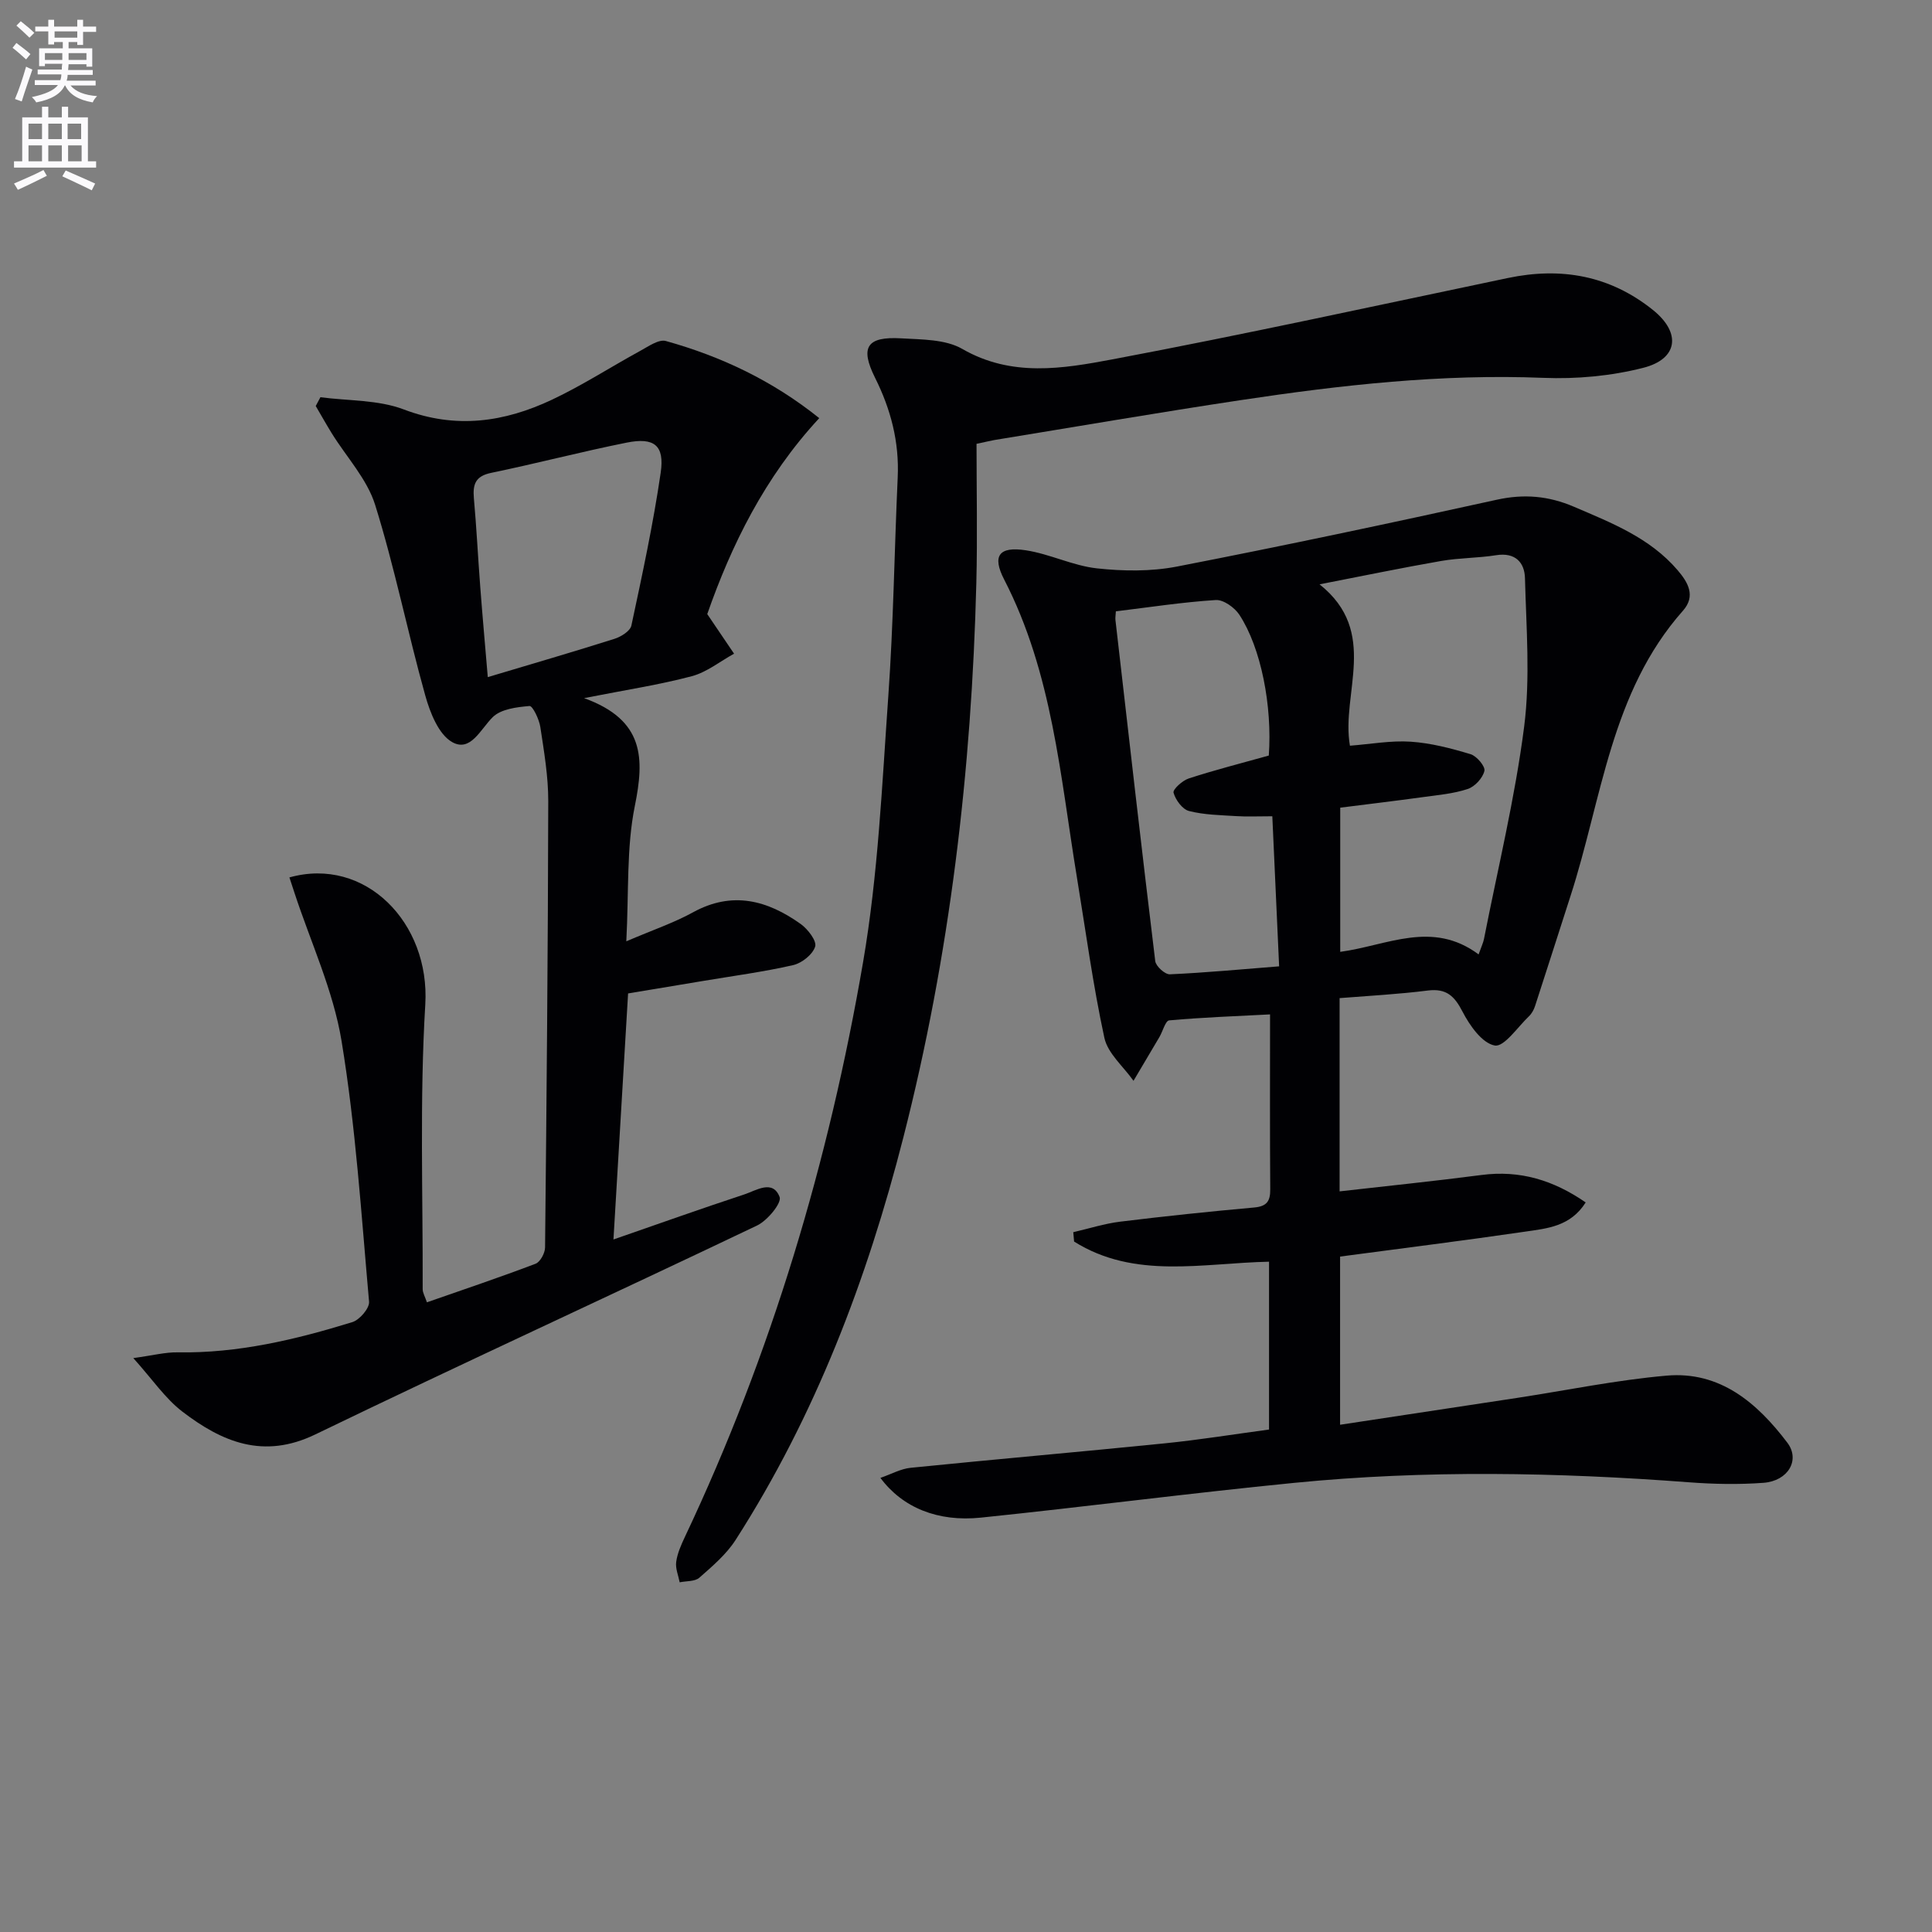
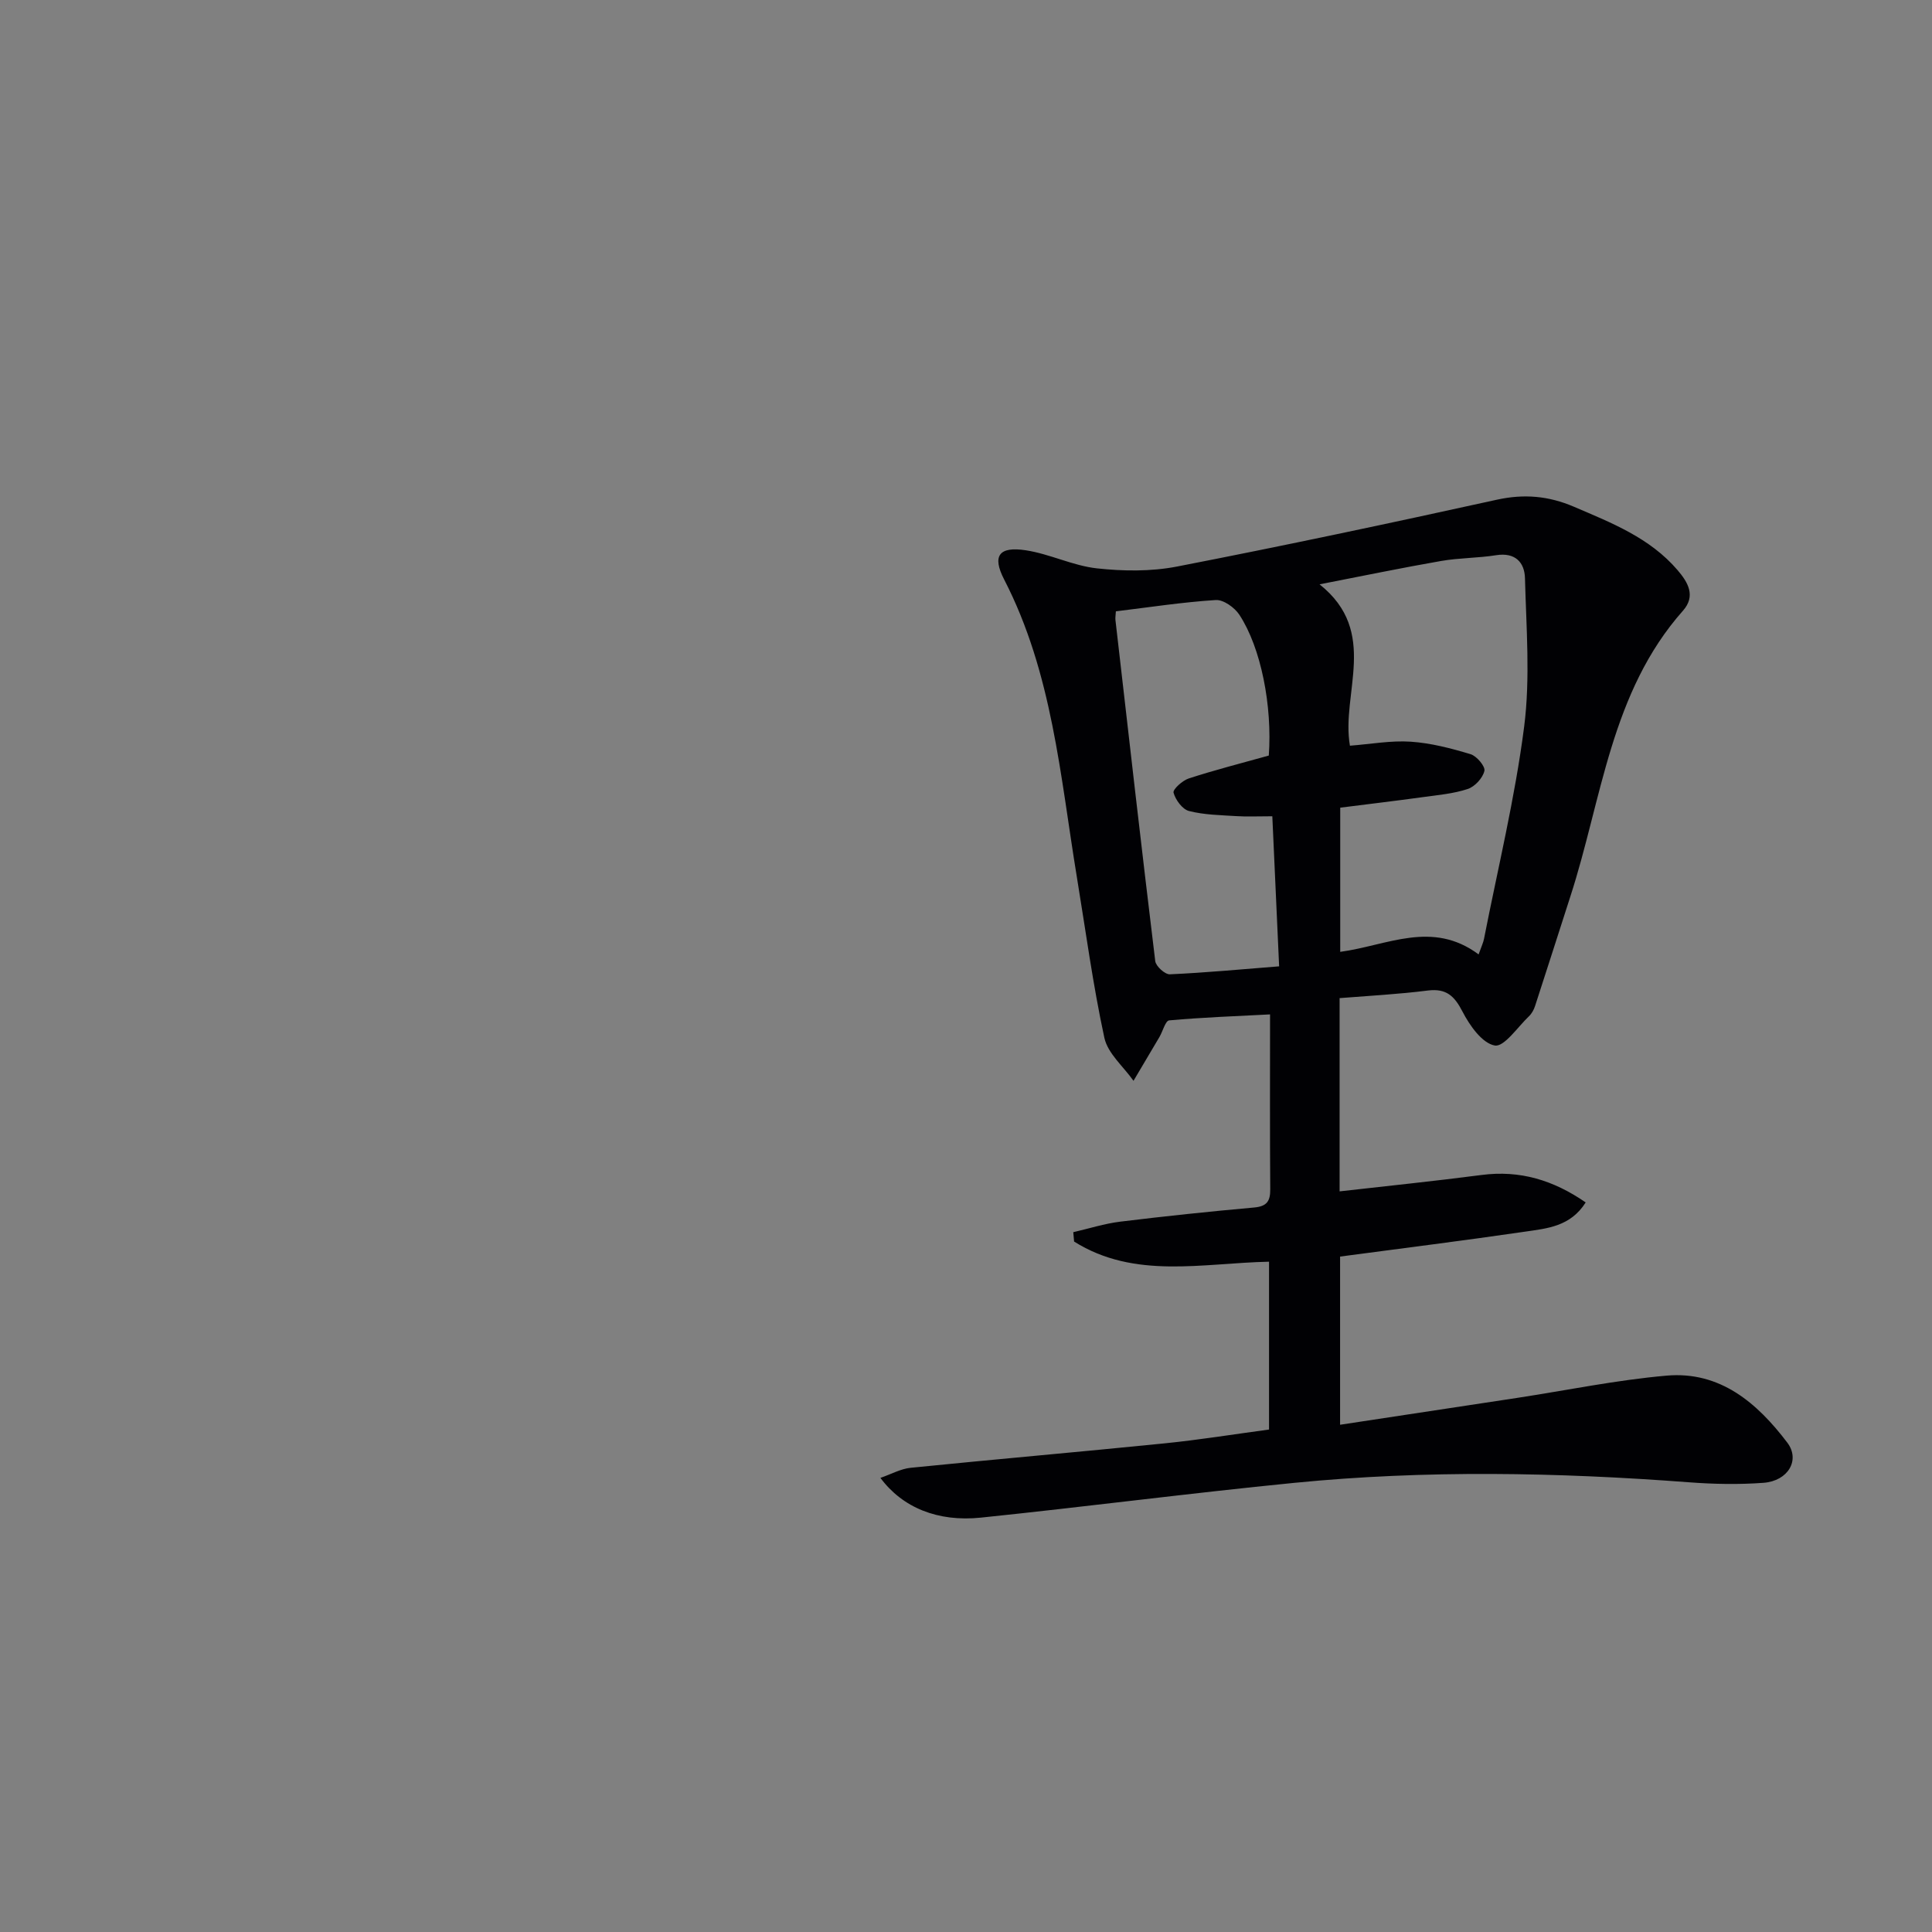
<svg xmlns="http://www.w3.org/2000/svg" enable-background="new 0 0 400 400" viewBox="0 0 400 400">
  <rect x="0" y="0" width="400" height="400" fill="#808080" stroke="none" />
-   <path d="m2.6 9.9.8-1c.9.7 1.9 1.4 2.9 2.3l-.9 1.1c-1.1-1-2-1.8-2.8-2.4zm.5 10.6c.9-2.1 1.6-4.3 2.3-6.7.4.2.8.4 1.3.6-.7 2.1-1.5 4.3-2.2 6.6zm.3-15.2.9-.9c1 .8 2 1.6 2.8 2.4l-1 1c-.9-.9-1.8-1.7-2.7-2.5zm12.6-1.2h1.2v1.4h2.7v1.1h-2.7v2.7h-1.2v-.6h-1.8v1.3h4.9v3.8h-1.2v-.5h-3.7c0 .4-.1.9-.1 1.2h5.1v1h-5.2c0 .5-.1.9-.2 1.2h6v1h-5.2c1.1 1.3 2.9 2 5.5 2.2-.4.4-.7.8-.9 1.3-2.9-.5-4.8-1.6-5.7-3.5h-.1c-.8 1.7-2.7 2.9-5.9 3.5-.2-.4-.6-.8-.9-1.1 2.8-.6 4.6-1.4 5.4-2.5h-4.8v-1h5.3c.1-.3.2-.7.2-1.2h-4.9v-1h5c0-.4 0-.8.1-1.2h-3.6v.5h-1.2v-3.7h4.9v-1.3h-1.8v.5h-1.2v-2.7h-2.7v-1h2.7v-1.4h1.2v1.4h4.8zm-6.7 8.3h3.6c0-.4 0-.9 0-1.4h-3.6zm1.9-4.6h4.8v-1.3h-4.7v1.3zm6.7 3.2h-3.7v1.4h3.7z" fill="#fbfafc" />
-   <path d="m8.7 22.1h1.3v2.2h2.8v-2.2h1.3v2.2h4.1v9.1h1.7v1.3h-17v-1.3h1.7v-9.1h4.1zm.3 13.1.7 1.2c-1.8.9-3.8 1.9-6 2.9-.2-.4-.5-.8-.8-1.3 2.3-1 4.4-1.9 6.1-2.8zm-3.1-6.4h2.8v-3.2h-2.8zm0 4.6h2.8v-3.3h-2.8zm4.1-4.6h2.8v-3.2h-2.8zm0 4.6h2.8v-3.3h-2.8zm3.6 1.9c2.1.9 4.1 1.8 6.1 2.7l-.7 1.4c-2.2-1.1-4.2-2-6.1-2.9zm3.2-9.7h-2.8v3.2h2.8zm-2.7 7.8h2.8v-3.3h-2.8z" fill="#fbfafc" />
  <g fill="#010104">
    <path d="m277.35 206.65v40.01c10.02-1.14 19.71-2.13 29.37-3.39 7.99-1.05 14.93 1.09 21.58 5.68-3.17 5.01-8 5.38-12.48 6.04-12.62 1.85-25.28 3.42-38.37 5.17v34.82c12.4-1.88 24.49-3.7 36.59-5.55 10.34-1.58 20.62-3.71 31.01-4.62 11.07-.97 18.77 5.66 24.99 13.87 2.73 3.6.16 7.94-4.92 8.32-5.12.38-10.33.28-15.46-.11-27.25-2.06-54.5-2.57-81.71.12-21.65 2.14-43.23 4.96-64.88 7.2-8.91.92-16.22-2.07-20.79-8.23 2.28-.79 4.23-1.89 6.27-2.09 17.52-1.77 35.06-3.29 52.58-5.06 7.21-.73 14.39-1.89 21.61-2.86 0-11.83 0-23.11 0-34.75-13.79.29-27.83 3.71-40.36-4.17-.06-.65-.11-1.29-.17-1.94 3.24-.74 6.45-1.78 9.73-2.18 9.22-1.13 18.47-2.1 27.73-2.93 2.62-.24 3.34-1.31 3.32-3.78-.09-11.82-.04-23.63-.04-36.2-7.15.37-14.03.62-20.89 1.24-.77.07-1.32 2.26-2.01 3.44-1.78 3.03-3.58 6.05-5.37 9.07-2.08-2.95-5.32-5.65-6.03-8.89-2.38-11-3.87-22.19-5.7-33.31-3.44-20.91-5.07-42.24-15.05-61.59-2.53-4.9-1.09-6.9 4.48-6.05 4.98.76 9.73 3.19 14.7 3.74 5.46.6 11.22.67 16.59-.37 22.14-4.3 44.21-8.99 66.24-13.84 5.64-1.24 10.71-.79 15.94 1.45 7.82 3.35 15.75 6.44 21.48 13.14 2.16 2.52 3.81 5.34 1.11 8.39-14.98 16.89-16.76 38.96-23.31 59.15-2.45 7.56-4.84 15.14-7.31 22.69-.25.77-.69 1.58-1.27 2.13-2.34 2.23-5.13 6.4-7.08 6.05-2.61-.47-5.19-4.14-6.67-7.01-1.67-3.23-3.33-4.83-7.12-4.38-6.06.77-12.17 1.09-18.33 1.58zm28.78-9.05c.6-1.69.97-2.44 1.12-3.23 2.87-14.63 6.42-29.17 8.31-43.93 1.29-10.09.43-20.47.17-30.72-.08-3.28-2.02-5.4-5.97-4.77-3.76.6-7.62.54-11.37 1.19-8.22 1.43-16.38 3.13-25.19 4.84 12.44 9.88 4.39 22.58 6.29 33.41 4.34-.33 8.51-1.11 12.6-.83 4.17.28 8.34 1.37 12.36 2.58 1.28.38 3.1 2.54 2.88 3.47-.35 1.48-1.97 3.25-3.45 3.74-2.95.98-6.14 1.25-9.25 1.68-5.82.8-11.65 1.49-17.15 2.19v29.85c9.73-1.31 19.03-6.63 28.65.53zm-43.44-41.17c.74-10.23-1.59-22.3-6.1-29.16-.98-1.49-3.29-3.14-4.88-3.04-6.91.44-13.77 1.5-20.68 2.34-.05.85-.14 1.33-.09 1.79 2.7 23.55 5.38 47.09 8.24 70.62.13 1.07 2.01 2.78 3.02 2.74 7.37-.33 14.73-1.03 22.63-1.65-.49-10.86-.95-20.84-1.41-31.07-3.14 0-5.29.11-7.43-.03-3.29-.21-6.66-.25-9.82-1.06-1.37-.35-2.79-2.3-3.2-3.79-.19-.68 1.85-2.54 3.18-2.96 5.32-1.73 10.77-3.12 16.54-4.73z" />
-     <path d="m129.67 194.89c5.45-2.34 9.84-3.82 13.84-6.02 8.12-4.45 15.39-2.48 22.29 2.45 1.46 1.05 3.33 3.49 2.97 4.66-.51 1.64-2.76 3.43-4.57 3.84-6.13 1.4-12.39 2.23-18.6 3.27-5.05.85-10.1 1.68-15.56 2.59-1 16.79-1.99 33.5-3.03 50.94 9.37-3.25 18.2-6.4 27.1-9.33 2.47-.82 5.88-3.15 7.3.53.48 1.24-2.53 4.89-4.67 5.91-30.43 14.53-61.1 28.57-91.45 43.25-10.77 5.21-19.33 1.55-27.52-4.71-3.57-2.73-6.21-6.69-10.17-11.09 4.08-.56 6.64-1.24 9.19-1.19 12.46.21 24.4-2.63 36.16-6.26 1.5-.46 3.58-2.88 3.46-4.23-1.6-18.02-2.76-36.13-5.69-53.95-1.72-10.48-6.4-20.48-9.75-30.69-.35-1.06-.7-2.12-1.05-3.2 15.66-4.39 29.15 9.36 28.13 26.32-1.18 19.58-.48 39.27-.54 58.92 0 .78.49 1.56.88 2.73 7.59-2.65 15.09-5.17 22.48-7.98.98-.37 1.97-2.21 1.98-3.38.32-30.8.6-61.61.66-92.41.01-5.11-.87-10.25-1.64-15.33-.24-1.61-1.59-4.41-2.24-4.36-2.64.23-5.91.62-7.62 2.31-2.57 2.55-4.59 7.29-8.38 5.17-2.82-1.58-4.6-6.12-5.59-9.68-3.66-13.09-6.32-26.48-10.37-39.44-1.67-5.35-5.92-9.88-8.97-14.8-1.15-1.86-2.22-3.78-3.33-5.67.32-.61.65-1.22.97-1.82 5.78.77 11.95.51 17.26 2.53 10.8 4.11 20.84 2.63 30.71-2.03 6.27-2.96 12.13-6.76 18.23-10.09 1.69-.92 3.85-2.46 5.32-2.05 11.42 3.19 22.01 8.16 31.76 15.97-11.31 12.19-18.24 26.41-23.19 40.57 2.18 3.22 3.86 5.71 5.55 8.2-2.91 1.6-5.64 3.83-8.75 4.66-6.66 1.77-13.52 2.81-22.3 4.54 12.56 4.55 12.49 12.52 10.5 22.35-1.75 8.64-1.22 17.76-1.76 28zm-28.68-54.7c9.42-2.82 17.85-5.27 26.21-7.92 1.37-.43 3.27-1.61 3.52-2.75 2.25-10.51 4.52-21.03 6.07-31.66.83-5.67-1.35-7.36-7.04-6.22-9.39 1.88-18.67 4.32-28.05 6.26-3.25.67-3.84 2.34-3.59 5.23.55 6.11.85 12.25 1.32 18.37.46 6.08 1.01 12.15 1.56 18.69z" />
-     <path d="m202.18 91.89c0 9.56.2 19.17-.04 28.77-.97 38.81-5.48 77.18-15.11 114.83-7.52 29.44-18.24 57.61-34.72 83.32-1.92 3-4.81 5.45-7.52 7.84-.92.81-2.69.66-4.07.95-.27-1.41-.91-2.88-.72-4.23.24-1.76 1.01-3.49 1.78-5.13 17.94-37.93 29.83-77.82 36.91-119.03 3.11-18.1 3.92-36.63 5.22-55.01 1.07-15.09 1.26-30.24 1.95-45.36.34-7.34-1.43-14.11-4.69-20.63-3.15-6.32-1.72-8.58 5.42-8.16 4.28.25 9.15.18 12.64 2.19 10.21 5.89 20.82 4.09 31.09 2.16 27.37-5.16 54.59-11.13 81.86-16.84 11.06-2.32 21.16-.52 30.06 6.63 5.85 4.7 5.23 10.13-2.05 11.97-6.65 1.69-13.79 2.35-20.65 2.07-21.07-.85-41.85 1.48-62.58 4.6-17.07 2.57-34.08 5.5-51.12 8.28-.79.15-1.58.34-3.66.78z" />
  </g>
</svg>